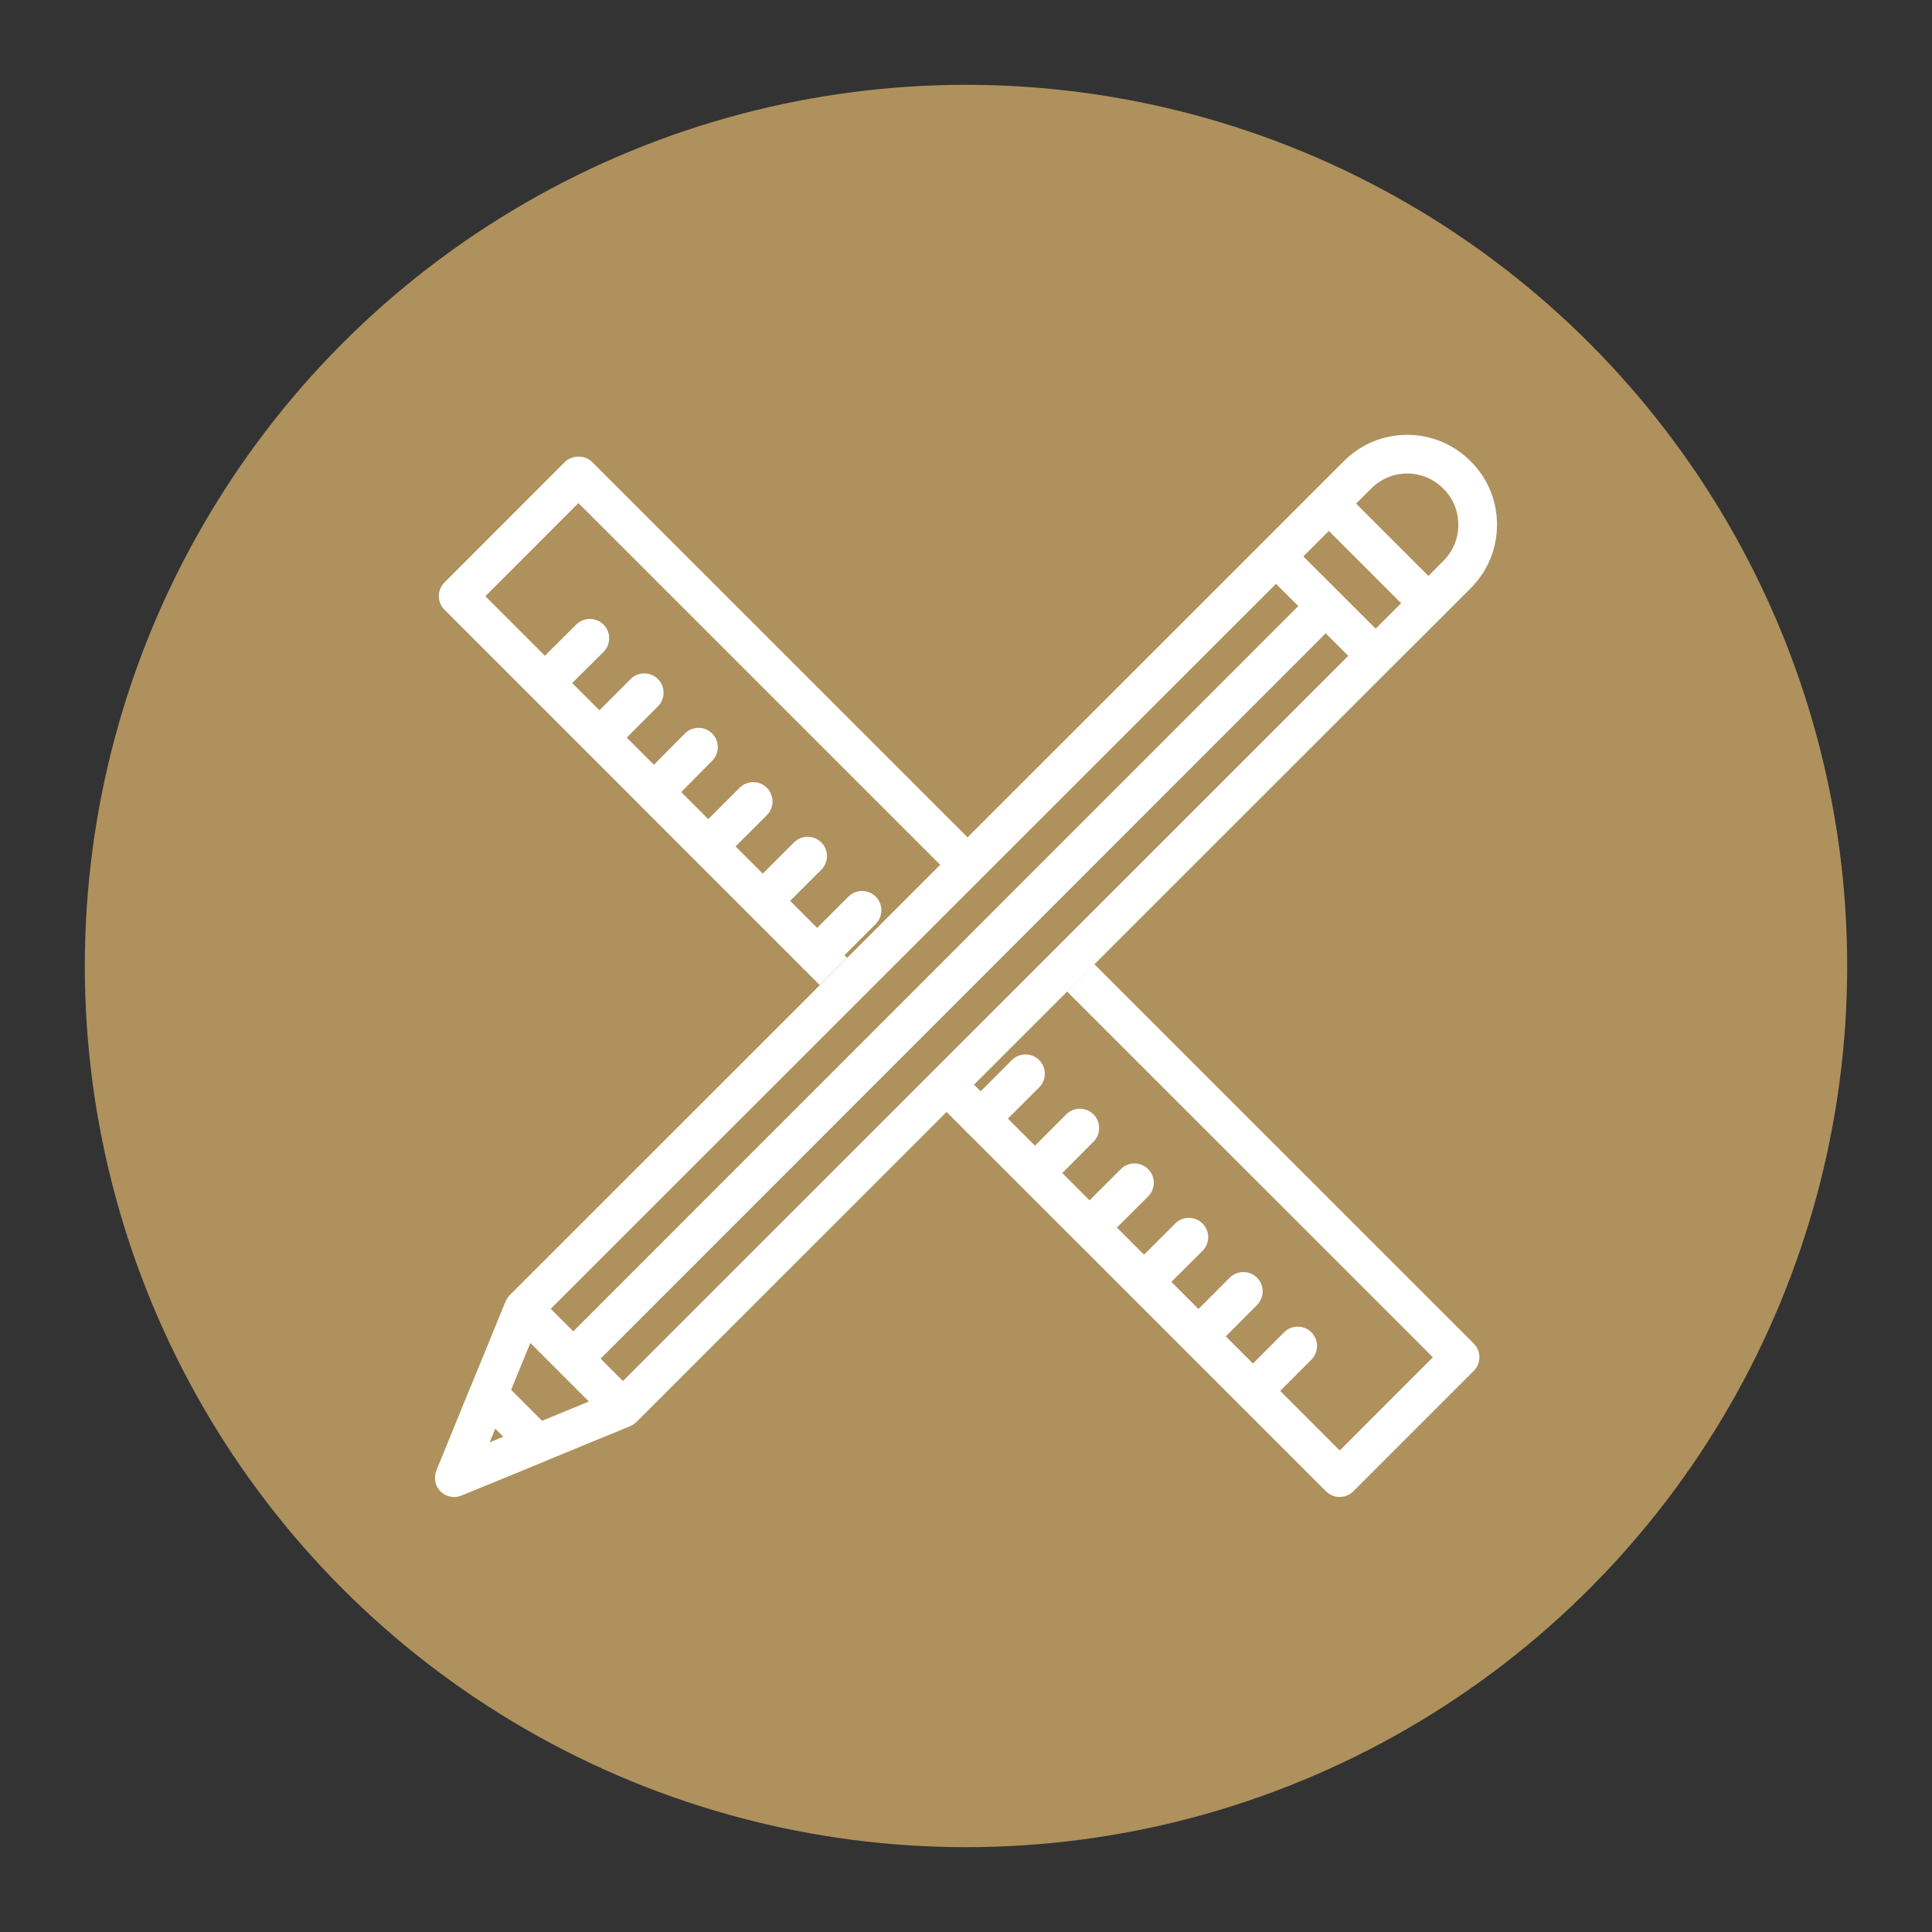
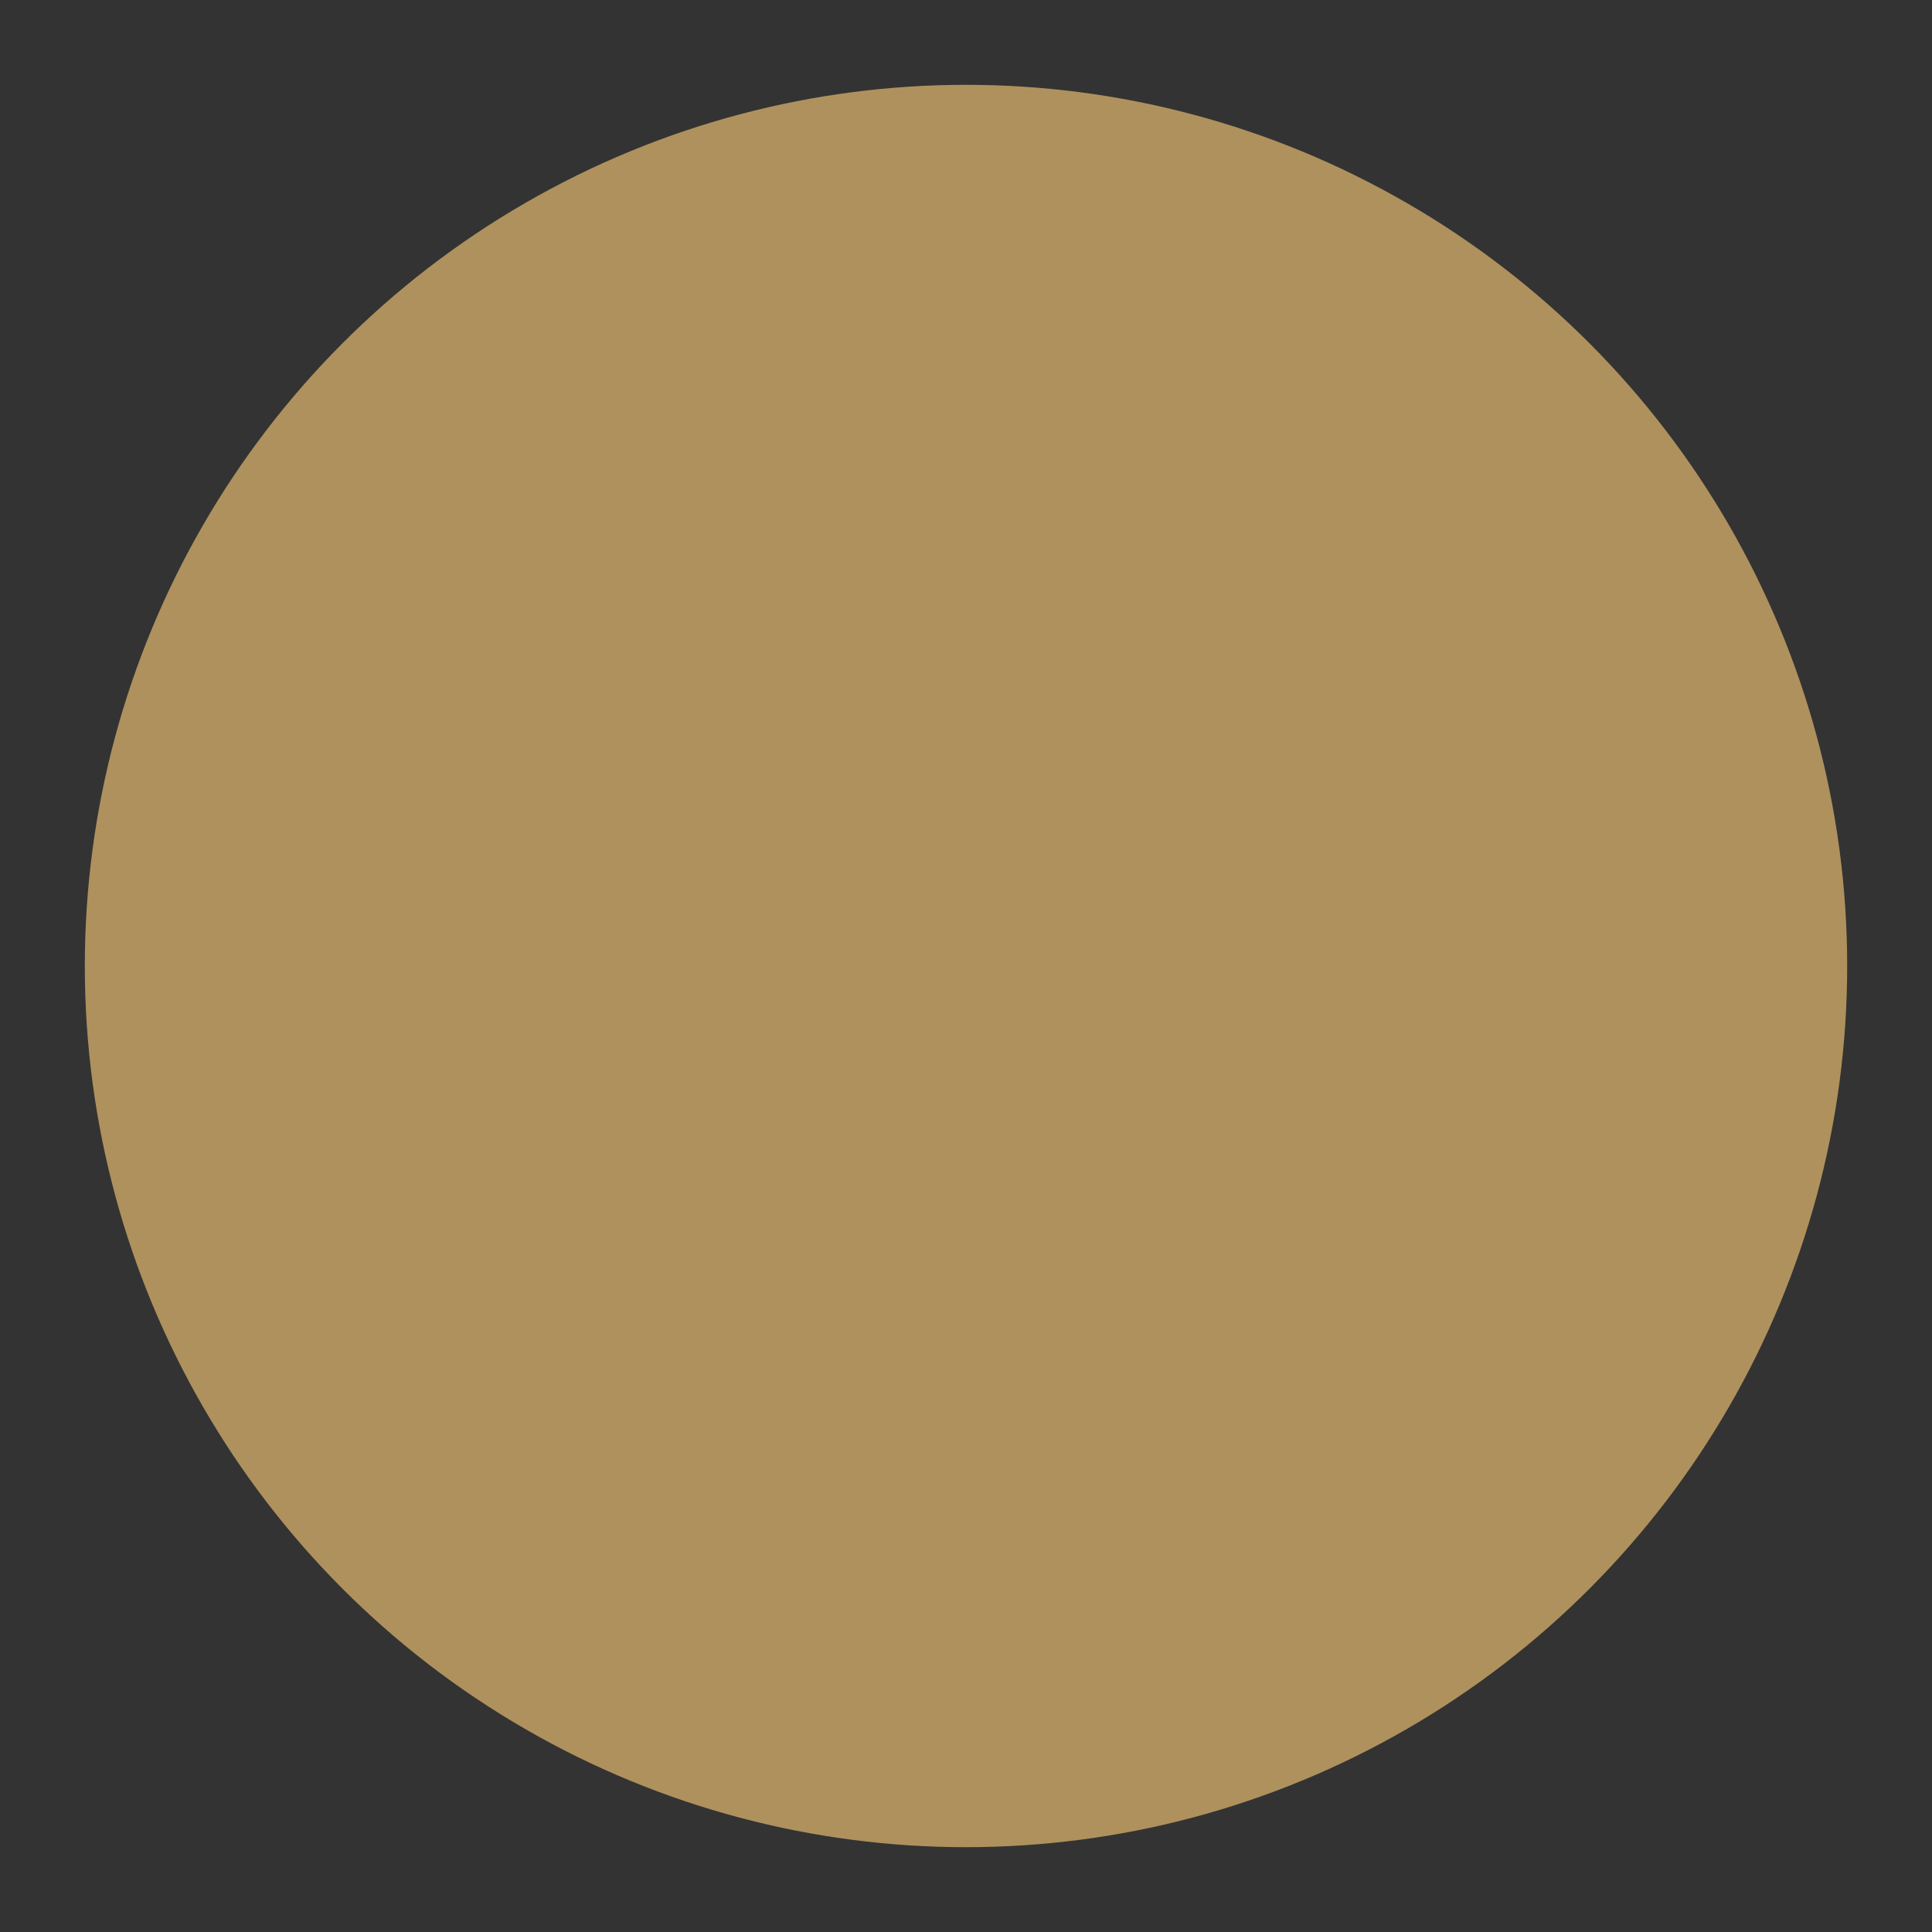
<svg xmlns="http://www.w3.org/2000/svg" viewBox="0 0 300 300">
  <rect x="0" y="0" width="300" height="300" fill="#333333" stroke="none" />
  <defs>
    <style>
      .cls-1 {
        fill: #af915d;
      }

      .cls-2 {
        fill: #fff;
      }
    </style>
  </defs>
  <g id="_圖層_2" data-name="圖層 2">
    <circle class="cls-1" cx="150" cy="150" r="136.83" />
  </g>
  <g id="_圖層_1" data-name="圖層 1">
-     <path class="cls-2" d="M169.95,149.74l-4.24,4.24,56.79,56.78-14.46,14.47-9.25-9.25,4.84-4.86c1.17-1.17,1.17-3.07,0-4.24-1.17-1.17-3.07-1.17-4.24,0l-4.83,4.85-4.22-4.22,4.85-4.87c1.17-1.17,1.17-3.07,0-4.24-1.17-1.17-3.07-1.17-4.24,0l-4.85,4.86-4.21-4.21,4.84-4.82c1.17-1.17,1.18-3.07,0-4.24-1.17-1.17-3.07-1.18-4.24,0l-4.85,4.83-4.21-4.21,4.85-4.83c1.17-1.17,1.18-3.07,0-4.24-1.17-1.17-3.07-1.18-4.24,0l-4.86,4.84-4.23-4.23,4.85-4.87c1.17-1.17,1.17-3.07,0-4.24-1.17-1.17-3.07-1.17-4.24,0l-4.85,4.86-4.2-4.2,4.85-4.85c1.17-1.17,1.17-3.07,0-4.24-1.17-1.17-3.07-1.17-4.24,0l-4.85,4.85-1.03-1.03,64.48-64.47h0l8.2-8.17s0,0,0,0c0,0,0,0,0,0l4.44-4.45c2.64-2.64,4.1-6.15,4.09-9.89,0-3.73-1.46-7.22-4.08-9.81-2.63-2.65-6.13-4.11-9.85-4.12h-.01c-3.72,0-7.23,1.46-9.85,4.1l-4.45,4.44s0,0,0,0c0,0,0,0,0,0l-8.2,8.21-45.77,45.75-58.29-58.28c-1.12-1.12-3.12-1.12-4.24,0l-18.69,18.7c-1.17,1.17-1.17,3.07,0,4.24l21.9,21.9s.03.04.05.06c.02.02.04.03.06.05l8.35,8.35s.04.05.06.08c.02.02.05.04.07.06l16.81,16.81s0,0,0,0,0,0,0,0l8.2,8.2c.07.09.14.19.22.27.08.08.18.15.27.22l2.27,2.27,4.24-4.24-.39-.39,4.85-4.85c1.17-1.17,1.17-3.07,0-4.24-1.17-1.17-3.07-1.17-4.24,0l-4.85,4.85-4.2-4.2,4.84-4.83c1.17-1.17,1.17-3.07,0-4.24s-3.07-1.17-4.24,0l-4.85,4.84-4.22-4.22,4.86-4.86c1.17-1.17,1.17-3.07,0-4.24-1.17-1.17-3.07-1.17-4.24,0l-4.86,4.86-4.2-4.2,4.81-4.86c1.17-1.18,1.16-3.08-.02-4.24-1.18-1.17-3.08-1.16-4.24.02l-4.79,4.84-4.22-4.22,4.84-4.85c1.17-1.17,1.17-3.07,0-4.24-1.17-1.17-3.07-1.17-4.24,0l-4.84,4.85-4.23-4.23,4.86-4.83c1.17-1.17,1.18-3.07.01-4.24s-3.07-1.18-4.24-.01l-4.87,4.84-9.24-9.24,14.45-14.46,56.17,56.16,3.6-3.59-70.43,70.41c-.07.07-.12.15-.18.22-.05.06-.1.11-.14.17-.14.19-.25.39-.34.6l-5.41,13.22s-.03.04-.04.07l-5.29,12.95c-.22.54-.27,1.12-.17,1.67,0,.02,0,.04,0,.05.02.11.06.23.09.34,0,.03.01.06.02.08.15.41.38.79.7,1.11.29.29.62.51.98.65.18.07.37.13.56.17.19.04.38.06.58.06s.38-.02.57-.06c.05,0,.09-.03.13-.04.14-.04.29-.07.43-.13l12.93-5.3s.08-.05.12-.07l13.15-5.41s0,0,0,0c.21-.09.4-.2.59-.33.06-.04.11-.09.16-.13.08-.06.16-.12.23-.19l50.56-50.55-2.41,2.41,2.91,2.91c.07.09.14.18.22.27.08.08.18.15.27.22l8.21,8.21h0s0,0,0,0l8.33,8.33s.07.09.11.13c.04.04.09.07.14.11l16.79,16.79s0,0,0,0c0,0,0,0,0,0l8.34,8.34s.07.09.11.13c.04.04.09.07.13.11l13.36,13.36c.56.56,1.33.88,2.12.88s1.56-.32,2.12-.88l18.7-18.71c1.17-1.17,1.17-3.07,0-4.24l-58.91-58.9ZM96.73,214.45l-3.47-3.48,112.59-112.63,3.51,3.5-112.63,112.6ZM198.13,90.65l3.47,3.46-112.58,112.62-3.5-3.5,112.61-112.57ZM213.61,97.61l-11.23-11.21,3.96-3.96,1.21,1.21,10.02,10.02-3.95,3.94ZM212.91,75.87c1.5-1.51,3.49-2.34,5.61-2.34h0c2.11,0,4.1.83,5.61,2.36,1.5,1.48,2.32,3.46,2.32,5.58,0,2.13-.82,4.13-2.33,5.63l-2.32,2.33-11.23-11.23,2.34-2.33ZM76.03,223.97l.87-2.13,1.25,1.25-2.12.87ZM84.17,220.62l-4.8-4.81,2.98-7.28,4.73,4.74,4.36,4.36-7.27,2.99Z" />
-   </g>
+     </g>
</svg>